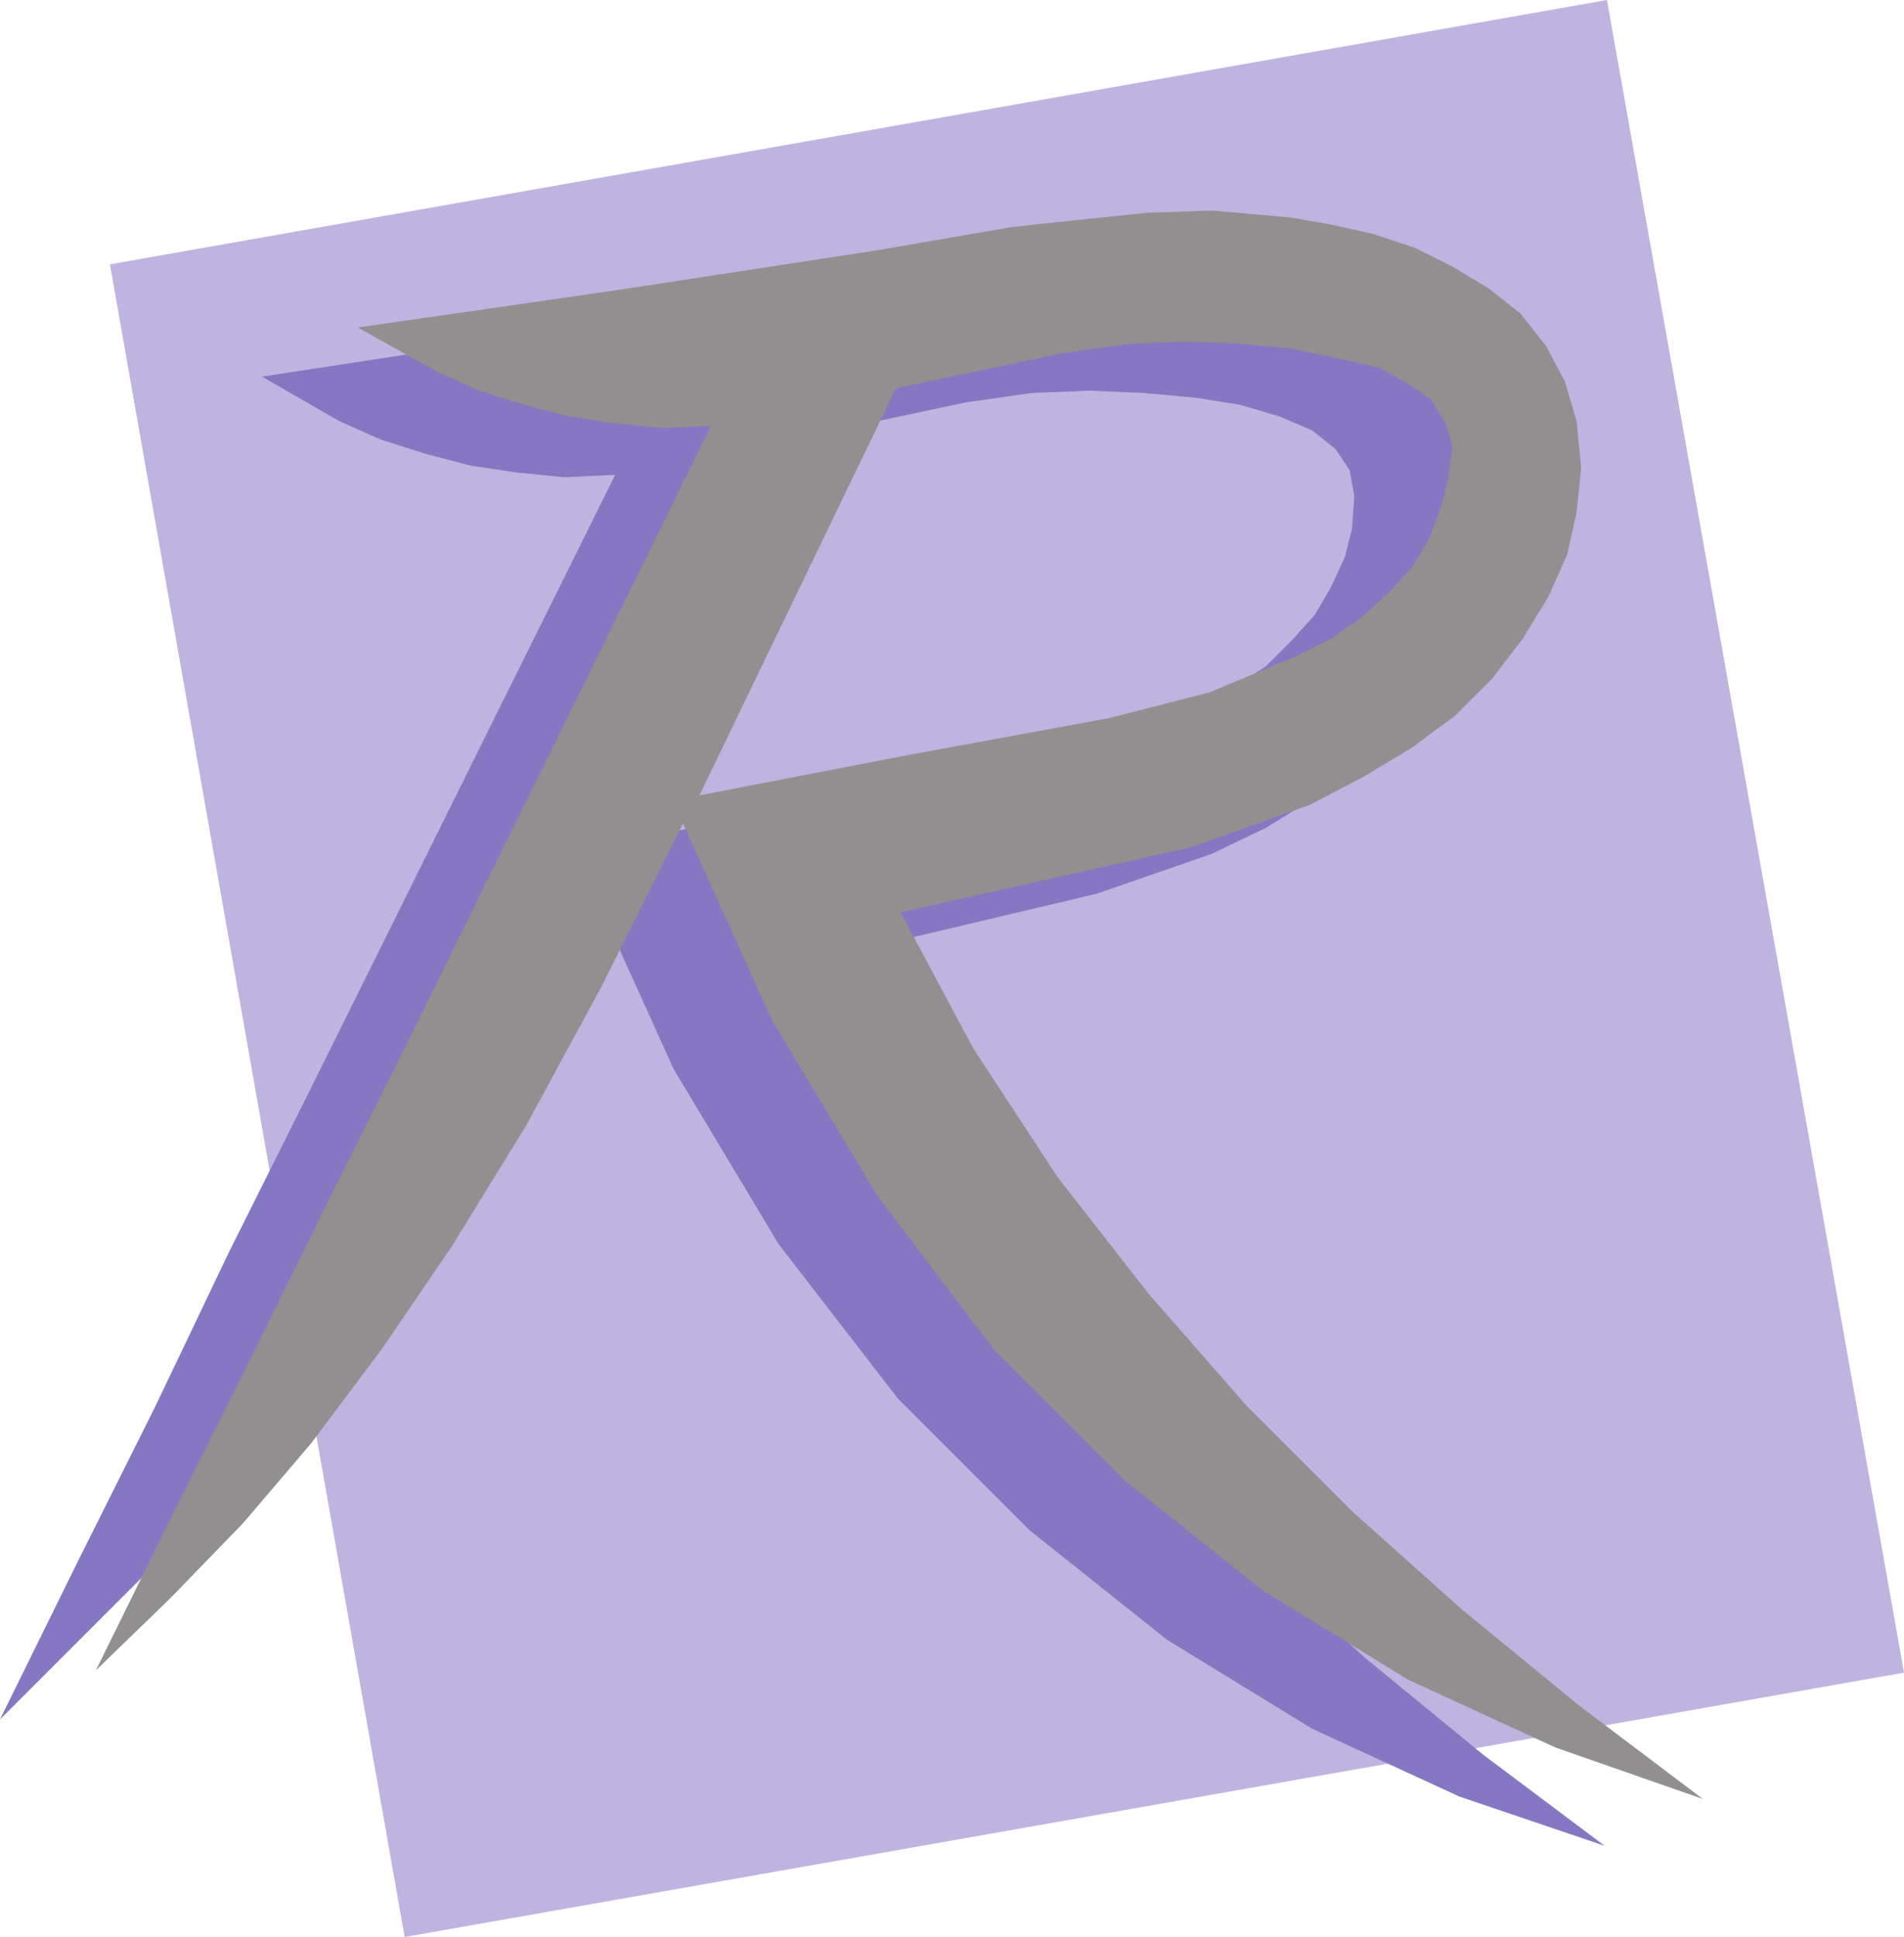
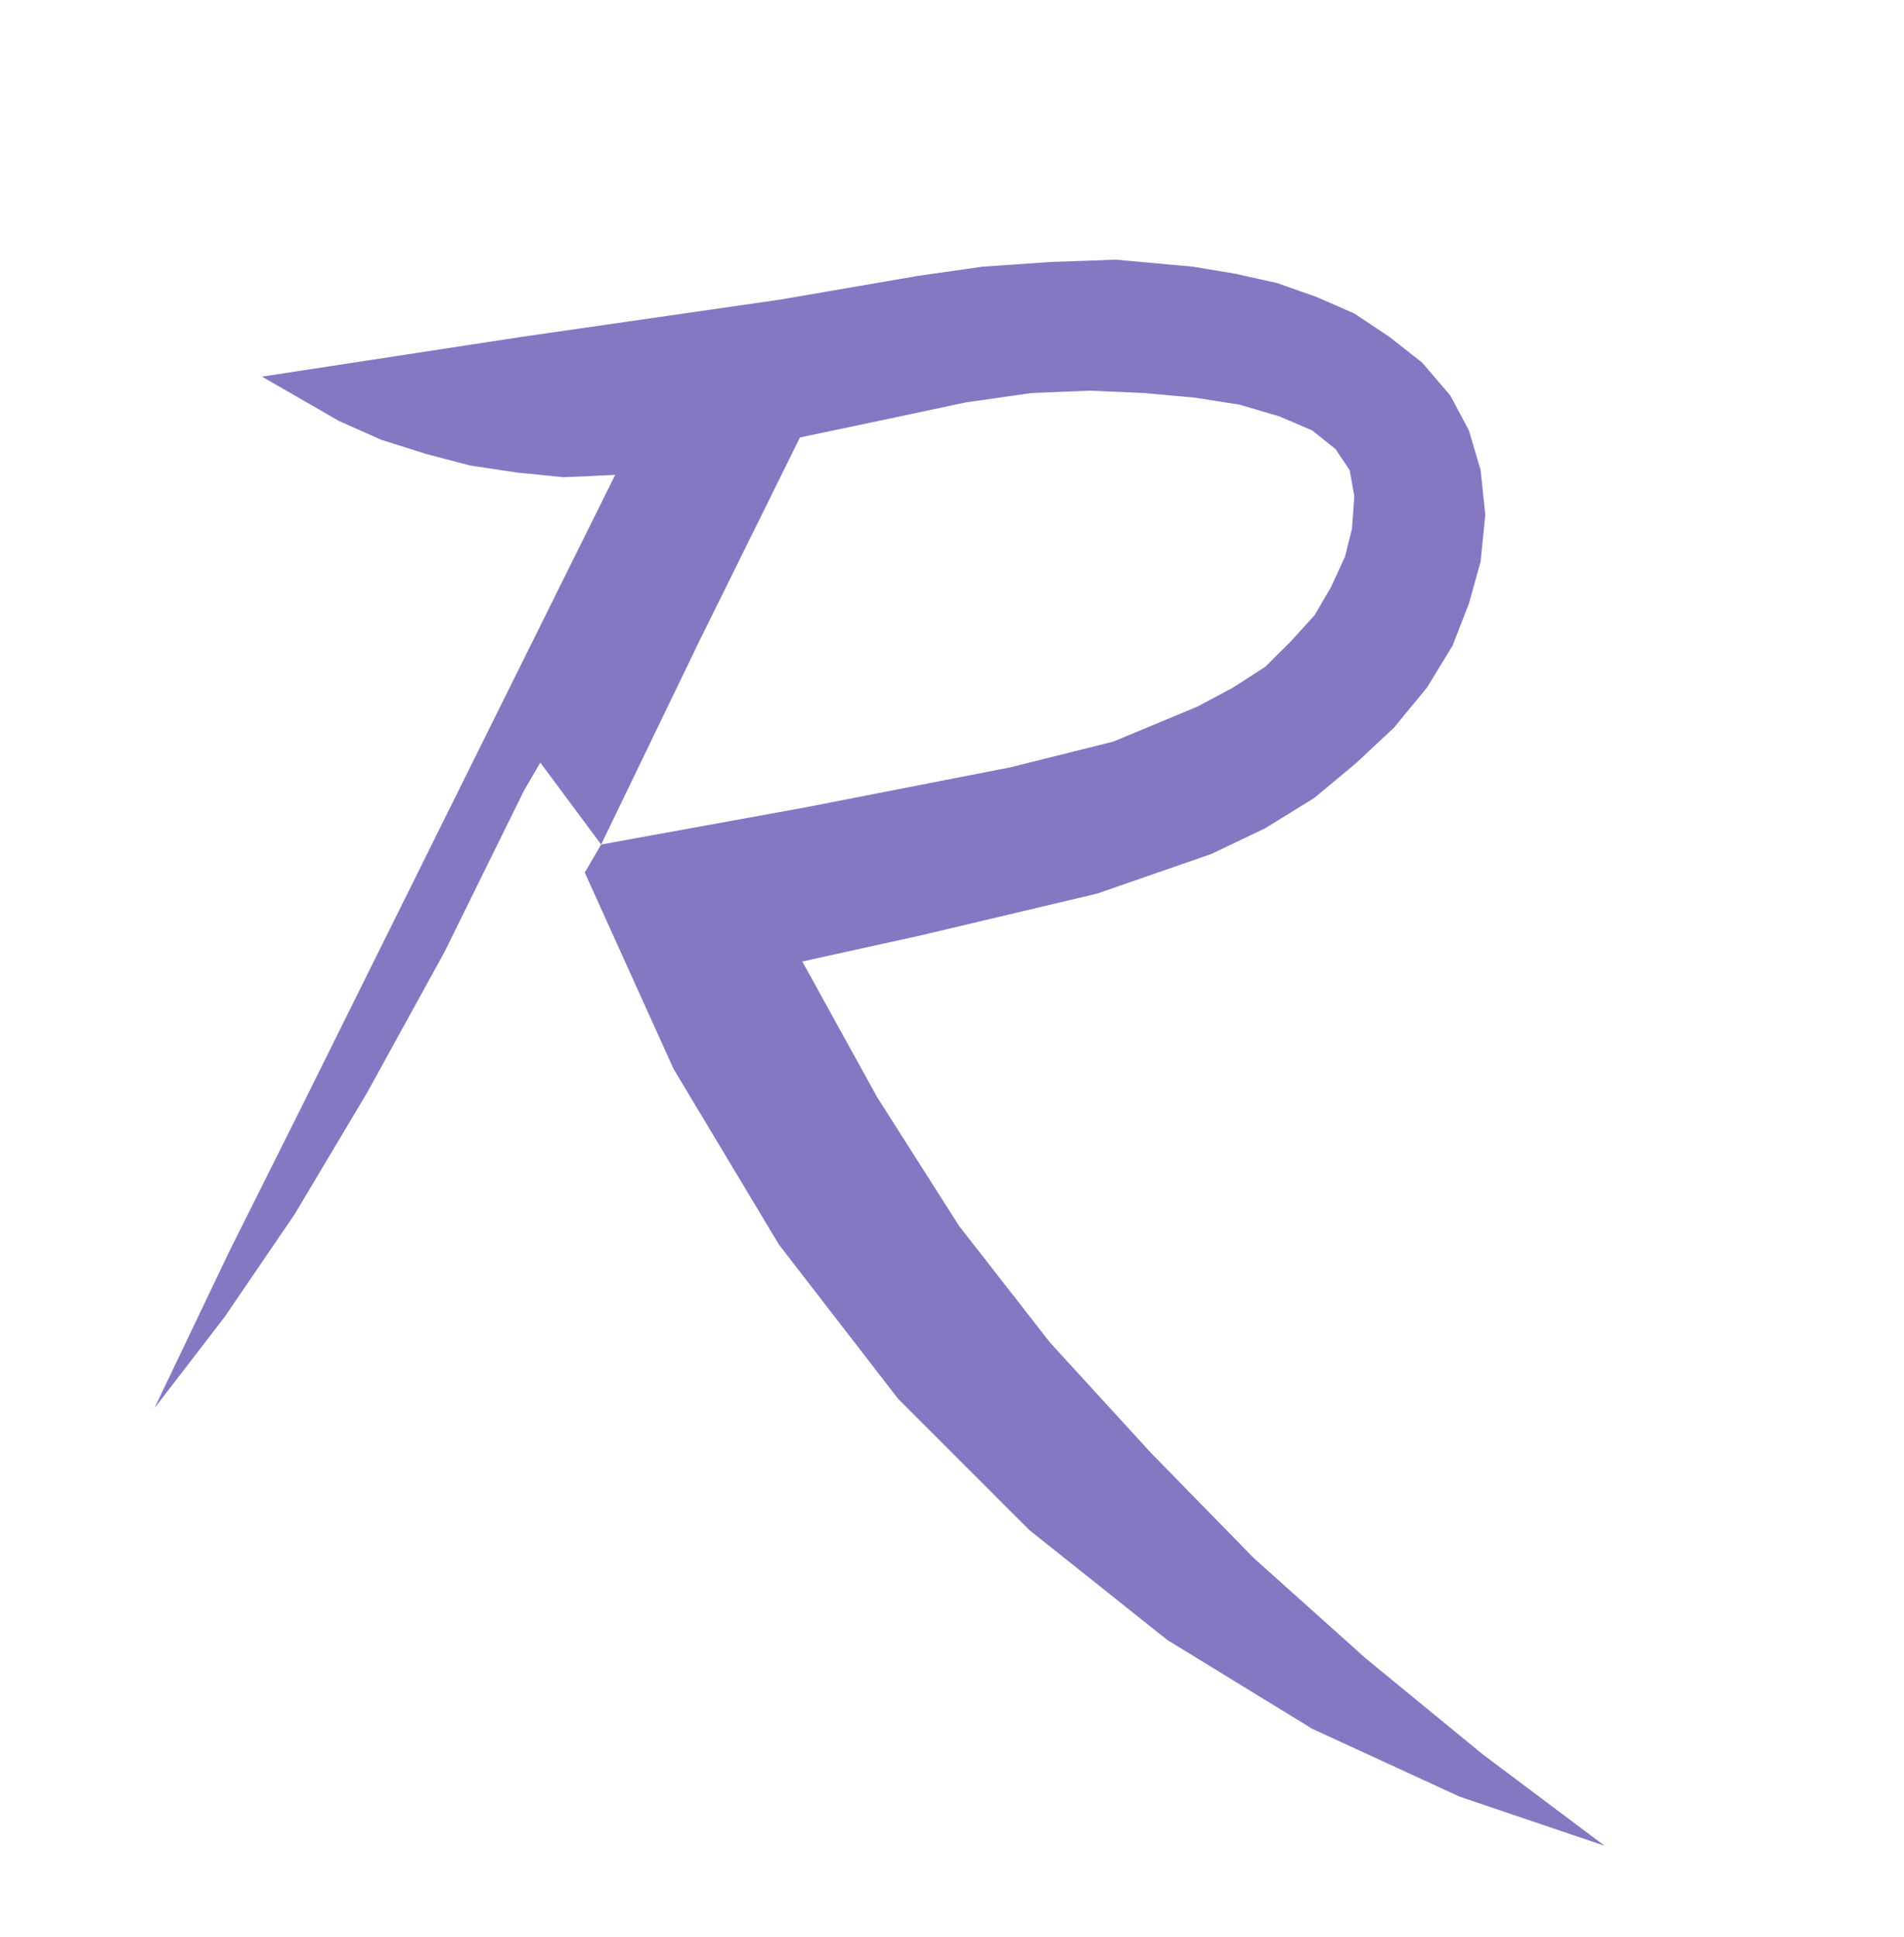
<svg xmlns="http://www.w3.org/2000/svg" width="610.5" height="621">
-   <path fill="#bfb3e0" fill-rule="evenodd" d="M35.25 84.75 515.25 0l95.25 536.25L129.75 621 35.25 84.75" />
-   <path fill="#8677c3" fill-rule="evenodd" d="m192.75 270.75 31.5-65.25 32.25-65.25 28.5-6 24.75-5.25 21-3 18.75-.75 17.25.75 16.5 1.5 14.25 2.25 12.75 3.75 10.5 4.5 7.5 6 4.5 6.75 1.5 8.25-.75 10.5-2.25 9-4.5 9.75-5.25 9-7.5 8.25-8.25 8.25-10.5 6.75-11.25 6-27 11.25-33 8.25-65.25 12.75-66 12-5.25 9 28.5 63L249.75 399 288 448.5l42 42 44.25 35.25 46.5 28.5L468 576l46.5 15.75-39-29.25-37.5-30.75-36-32.25-33-33.75-32.25-35.25L307.5 393l-26.25-41.25-24-43.5 37.5-8.25 57-13.5 36.75-12.75 17.25-8.25 15.75-9.75L435 244.5l12-11.25 10.5-12.75 8.25-13.5 5.25-13.5 3.75-13.5 1.5-15-1.5-14.25L471 138l-6-11.25-9-10.5-10.5-8.25-11.25-7.5-12-5.25-12.75-4.5-13.5-3-13.5-2.25-24.75-2.25-21 .75L315 85.5l-21 3-43.5 7.5-83.25 12L84 120.75 108.75 135l13.5 6 14.25 4.5 14.25 3.75 15 2.25 15 1.5 16.5-.75-99 199.5-24.75 49.5-24 50.25L24.75 501 0 551.25 47.25 504 69 477.75l22.5-29.25 22.5-33 23.25-39 24.75-45 25.5-51.75 5.25-9" />
-   <path fill="#918f90" fill-rule="evenodd" d="m224.25 255 63-130.5 28.5-6 24.75-5.25 21.75-3 18-.75 18 .75 15.75 1.5 14.25 3 13.5 3 9.75 5.25 7.5 5.25 4.5 7.5 2.25 7.5-1.5 10.5-2.25 9-3.75 9.75-5.25 9-7.5 8.25-9 8.25-9.75 6.75-12 6-27 11.25-32.25 8.25-65.25 12-66 12.75-5.25 9 28.5 63 33.75 56.25 37.5 49.5 42 42L405 510l46.5 28.5 47.25 21.75 47.25 16.5-39.75-30-37.5-30.75-35.25-31.5-33.75-33.75-31.5-36-29.25-37.5L312 336l-23.25-43.5 36.75-8.25 57-12.75L420 258l17.25-9 15-9 14.25-10.5 12-12 9.75-12.75 8.25-13.5 6-13.5 3-13.5L507 150l-1.5-15-3.75-12.75-6-11.25-8.25-10.5-10.5-8.25-11.25-6.75-12-6-13.5-4.5-13.5-3L414 69.75l-25.5-2.25-21 .75-21.75 2.25-21 2.25-43.5 7.5L198 93l-83.25 12 25.5 14.25 13.5 6 14.25 4.5 14.25 3.75 15 2.25 15 1.5 15.75-.75L129.75 336 105 385.5l-24.75 50.25-24.75 49.5-24.75 50.25 24-23.25 23.25-24 21.75-25.5 22.5-30 22.5-33 24-39 24-44.25L219 264l5.25-9" />
+   <path fill="#8677c3" fill-rule="evenodd" d="m192.75 270.75 31.5-65.25 32.25-65.25 28.5-6 24.75-5.25 21-3 18.75-.75 17.25.75 16.5 1.5 14.25 2.25 12.75 3.75 10.5 4.5 7.5 6 4.5 6.75 1.5 8.25-.75 10.5-2.25 9-4.5 9.75-5.25 9-7.5 8.25-8.25 8.25-10.5 6.75-11.25 6-27 11.25-33 8.25-65.25 12.75-66 12-5.25 9 28.5 63L249.75 399 288 448.5l42 42 44.25 35.25 46.5 28.5L468 576l46.5 15.75-39-29.25-37.5-30.75-36-32.25-33-33.75-32.25-35.25L307.5 393l-26.25-41.25-24-43.5 37.5-8.25 57-13.5 36.75-12.75 17.25-8.25 15.75-9.75L435 244.5l12-11.25 10.5-12.75 8.25-13.5 5.25-13.5 3.75-13.5 1.5-15-1.5-14.25L471 138l-6-11.25-9-10.5-10.5-8.25-11.25-7.5-12-5.25-12.75-4.5-13.5-3-13.5-2.25-24.75-2.25-21 .75L315 85.5l-21 3-43.5 7.5-83.25 12L84 120.75 108.75 135l13.5 6 14.25 4.5 14.25 3.75 15 2.25 15 1.5 16.5-.75-99 199.5-24.75 49.5-24 50.25l22.5-29.25 22.5-33 23.25-39 24.75-45 25.5-51.75 5.25-9" />
</svg>